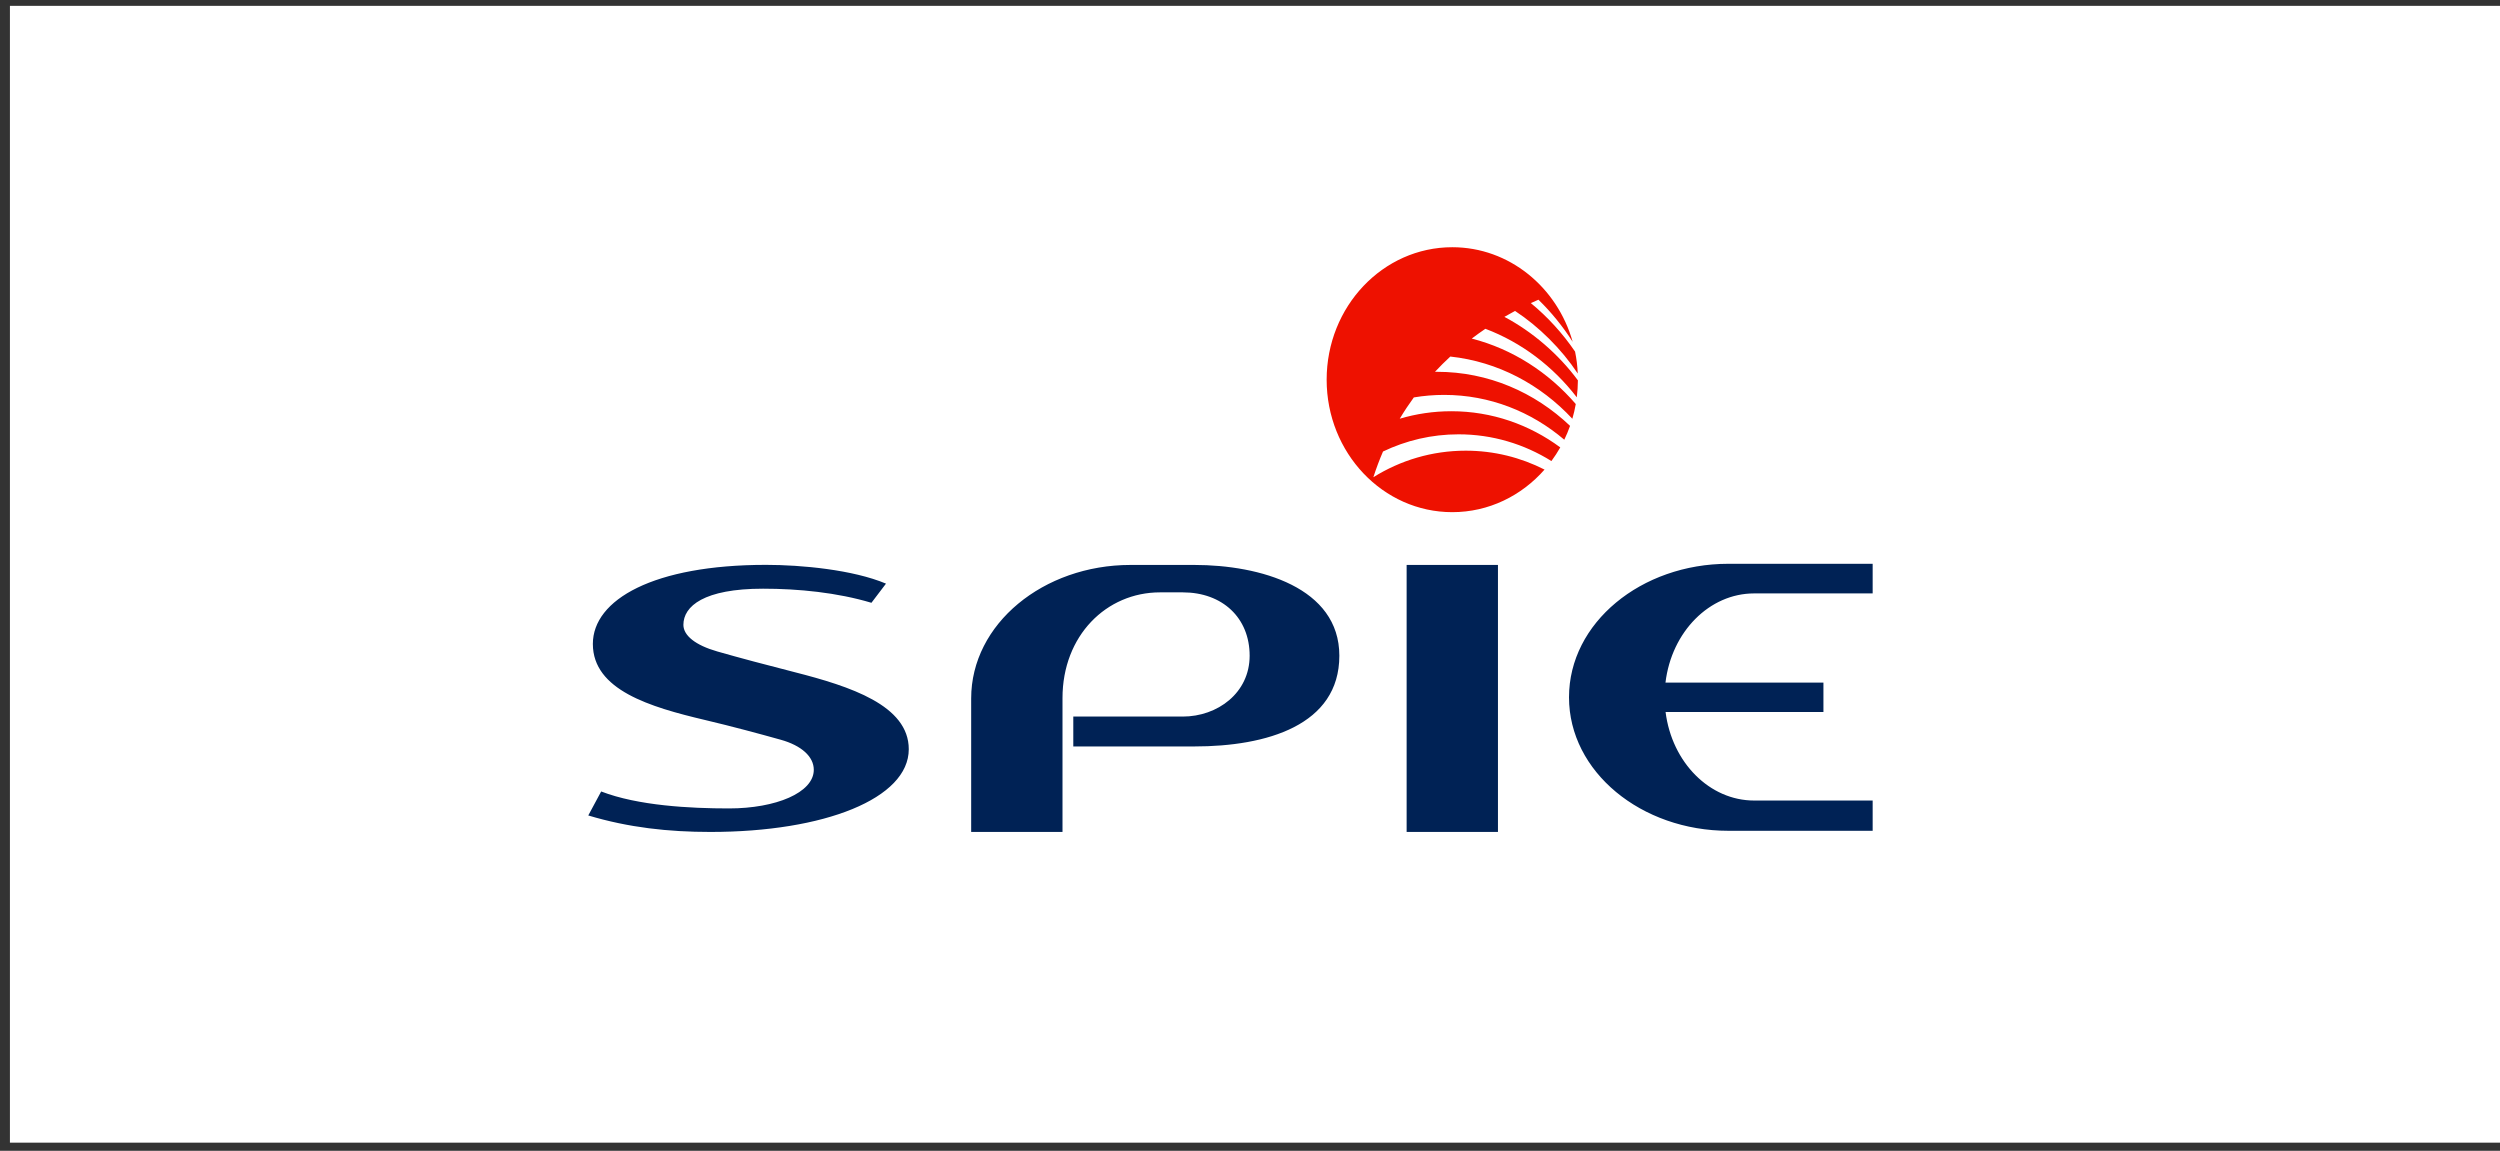
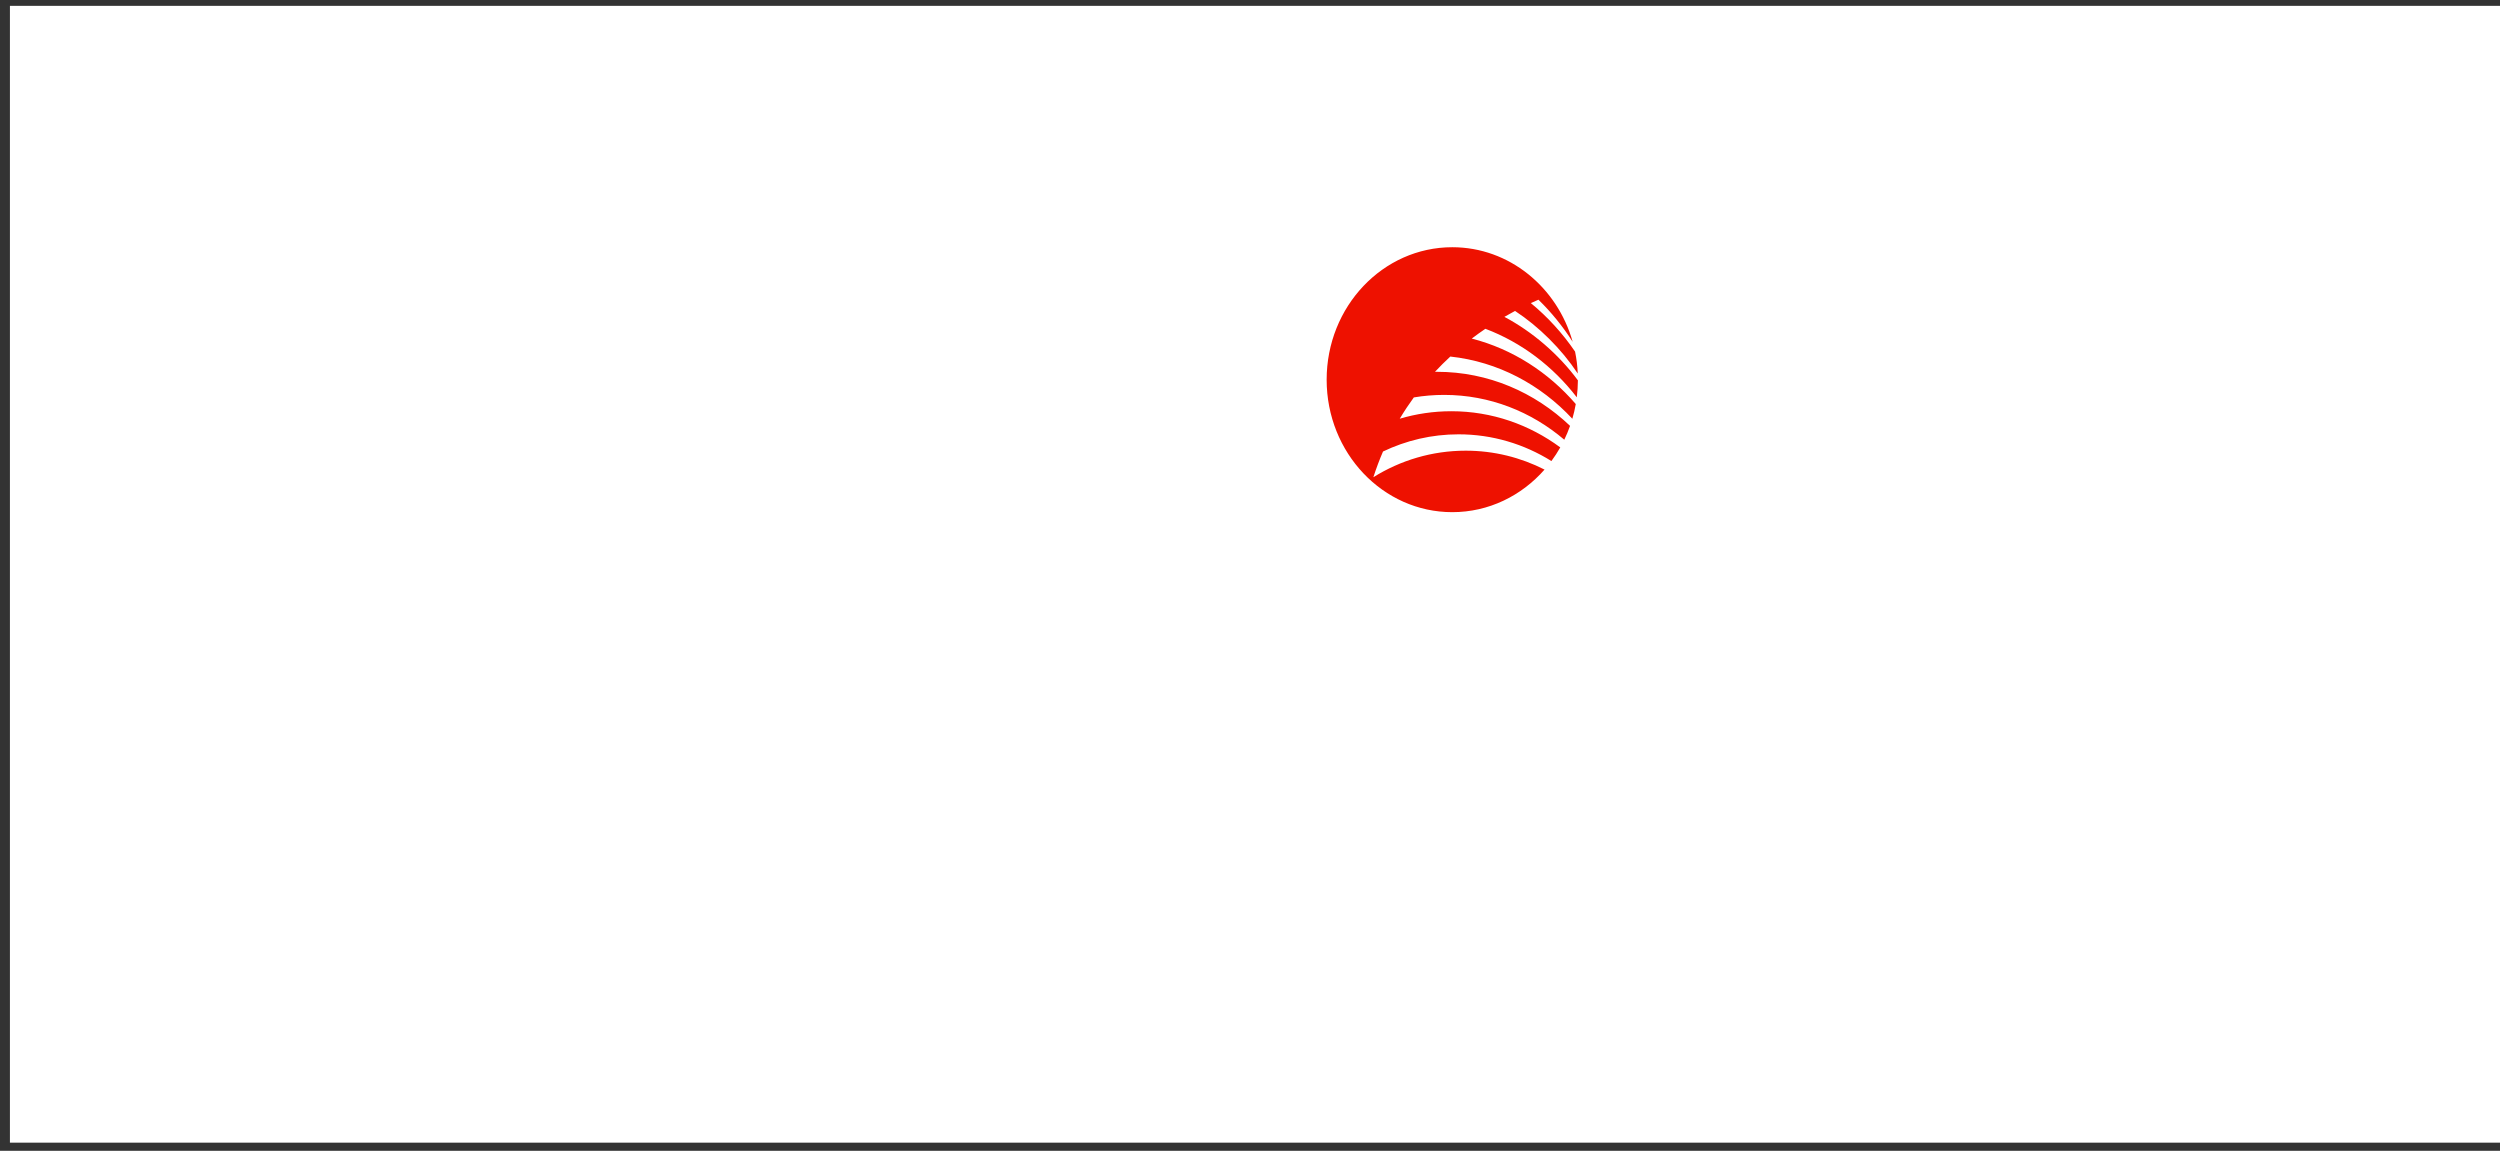
<svg xmlns="http://www.w3.org/2000/svg" width="126" height="58" viewBox="0 0 126 58" fill="none">
  <rect x="0" y="0" width="126" height="58" fill="#333333" stroke="none" />
  <rect width="125.5" height="57.295" transform="translate(0.5 0.295)" fill="white" />
-   <path d="M87.111 28.415C82.722 28.415 79.078 31.384 79.078 35.144C79.078 38.903 82.724 41.872 87.113 41.872H94.382V40.347H88.409C86.168 40.347 84.265 38.435 83.945 35.884H91.901V34.403H83.94C84.248 31.835 86.157 29.908 88.409 29.908H94.382V28.415H87.111ZM38.607 28.469C32.948 28.469 29.88 30.218 29.88 32.454C29.88 34.78 32.776 35.635 35.522 36.285C36.913 36.614 38.278 36.983 39.346 37.282C40.391 37.573 41.015 38.133 41.015 38.797C41.015 39.953 39.1 40.745 36.739 40.745C34.791 40.745 32.153 40.608 30.299 39.89L29.649 41.099C31.687 41.712 33.693 41.93 35.804 41.93C41.561 41.93 45.802 40.244 45.802 37.761C45.802 35.547 42.849 34.593 40.049 33.877C38.63 33.515 37.247 33.148 36.147 32.832C35.055 32.519 34.443 32.033 34.443 31.492C34.443 30.551 35.477 29.67 38.458 29.67C40.241 29.67 42.197 29.864 43.92 30.381L44.654 29.415C42.992 28.715 40.391 28.469 38.607 28.469ZM56.978 28.473C52.588 28.473 48.947 31.442 48.947 35.201V41.93H53.55V35.184C53.55 32.033 55.763 29.855 58.464 29.855H59.61C61.619 29.855 62.982 31.146 62.982 33.047C62.982 34.924 61.365 36.115 59.609 36.115H54.094V37.621H60.194C63.838 37.621 67.503 36.555 67.503 33.047C67.503 29.605 63.503 28.473 60.195 28.473H56.978ZM70.894 28.473V41.93H75.497V28.473L70.894 28.473Z" fill="#002255" />
  <path d="M66.863 19.137C66.863 15.449 69.698 12.46 73.195 12.46C76.062 12.46 78.484 14.471 79.263 17.228C78.767 16.451 78.187 15.738 77.537 15.105C77.413 15.159 77.285 15.215 77.154 15.276C78.002 15.974 78.753 16.797 79.383 17.72C79.457 18.078 79.503 18.448 79.519 18.826C78.69 17.577 77.555 16.459 76.358 15.671C76.182 15.764 76.003 15.864 75.821 15.97C77.219 16.71 78.549 17.844 79.526 19.17C79.524 19.459 79.505 19.744 79.47 20.024C78.273 18.467 76.685 17.259 74.863 16.571C74.636 16.725 74.407 16.889 74.177 17.064C76.23 17.593 78.043 18.765 79.419 20.364C79.374 20.617 79.317 20.865 79.246 21.106C77.645 19.382 75.497 18.23 73.096 17.97C72.835 18.212 72.576 18.467 72.323 18.739L72.425 18.739C75.005 18.739 77.354 19.771 79.131 21.464C79.046 21.704 78.949 21.936 78.84 22.162C77.184 20.749 75.081 19.903 72.787 19.903C72.266 19.903 71.755 19.946 71.257 20.03C71.01 20.368 70.772 20.726 70.547 21.103C71.374 20.858 72.247 20.726 73.148 20.726C75.191 20.726 77.081 21.4 78.638 22.549C78.502 22.788 78.353 23.018 78.191 23.237C76.818 22.381 75.22 21.89 73.511 21.89C72.153 21.89 70.864 22.2 69.704 22.756C69.526 23.168 69.364 23.6 69.217 24.052C70.582 23.201 72.174 22.714 73.873 22.714C75.297 22.714 76.643 23.056 77.845 23.667C76.688 24.986 75.033 25.813 73.195 25.813C69.698 25.813 66.863 22.824 66.863 19.137Z" fill="#EE1100" />
</svg>